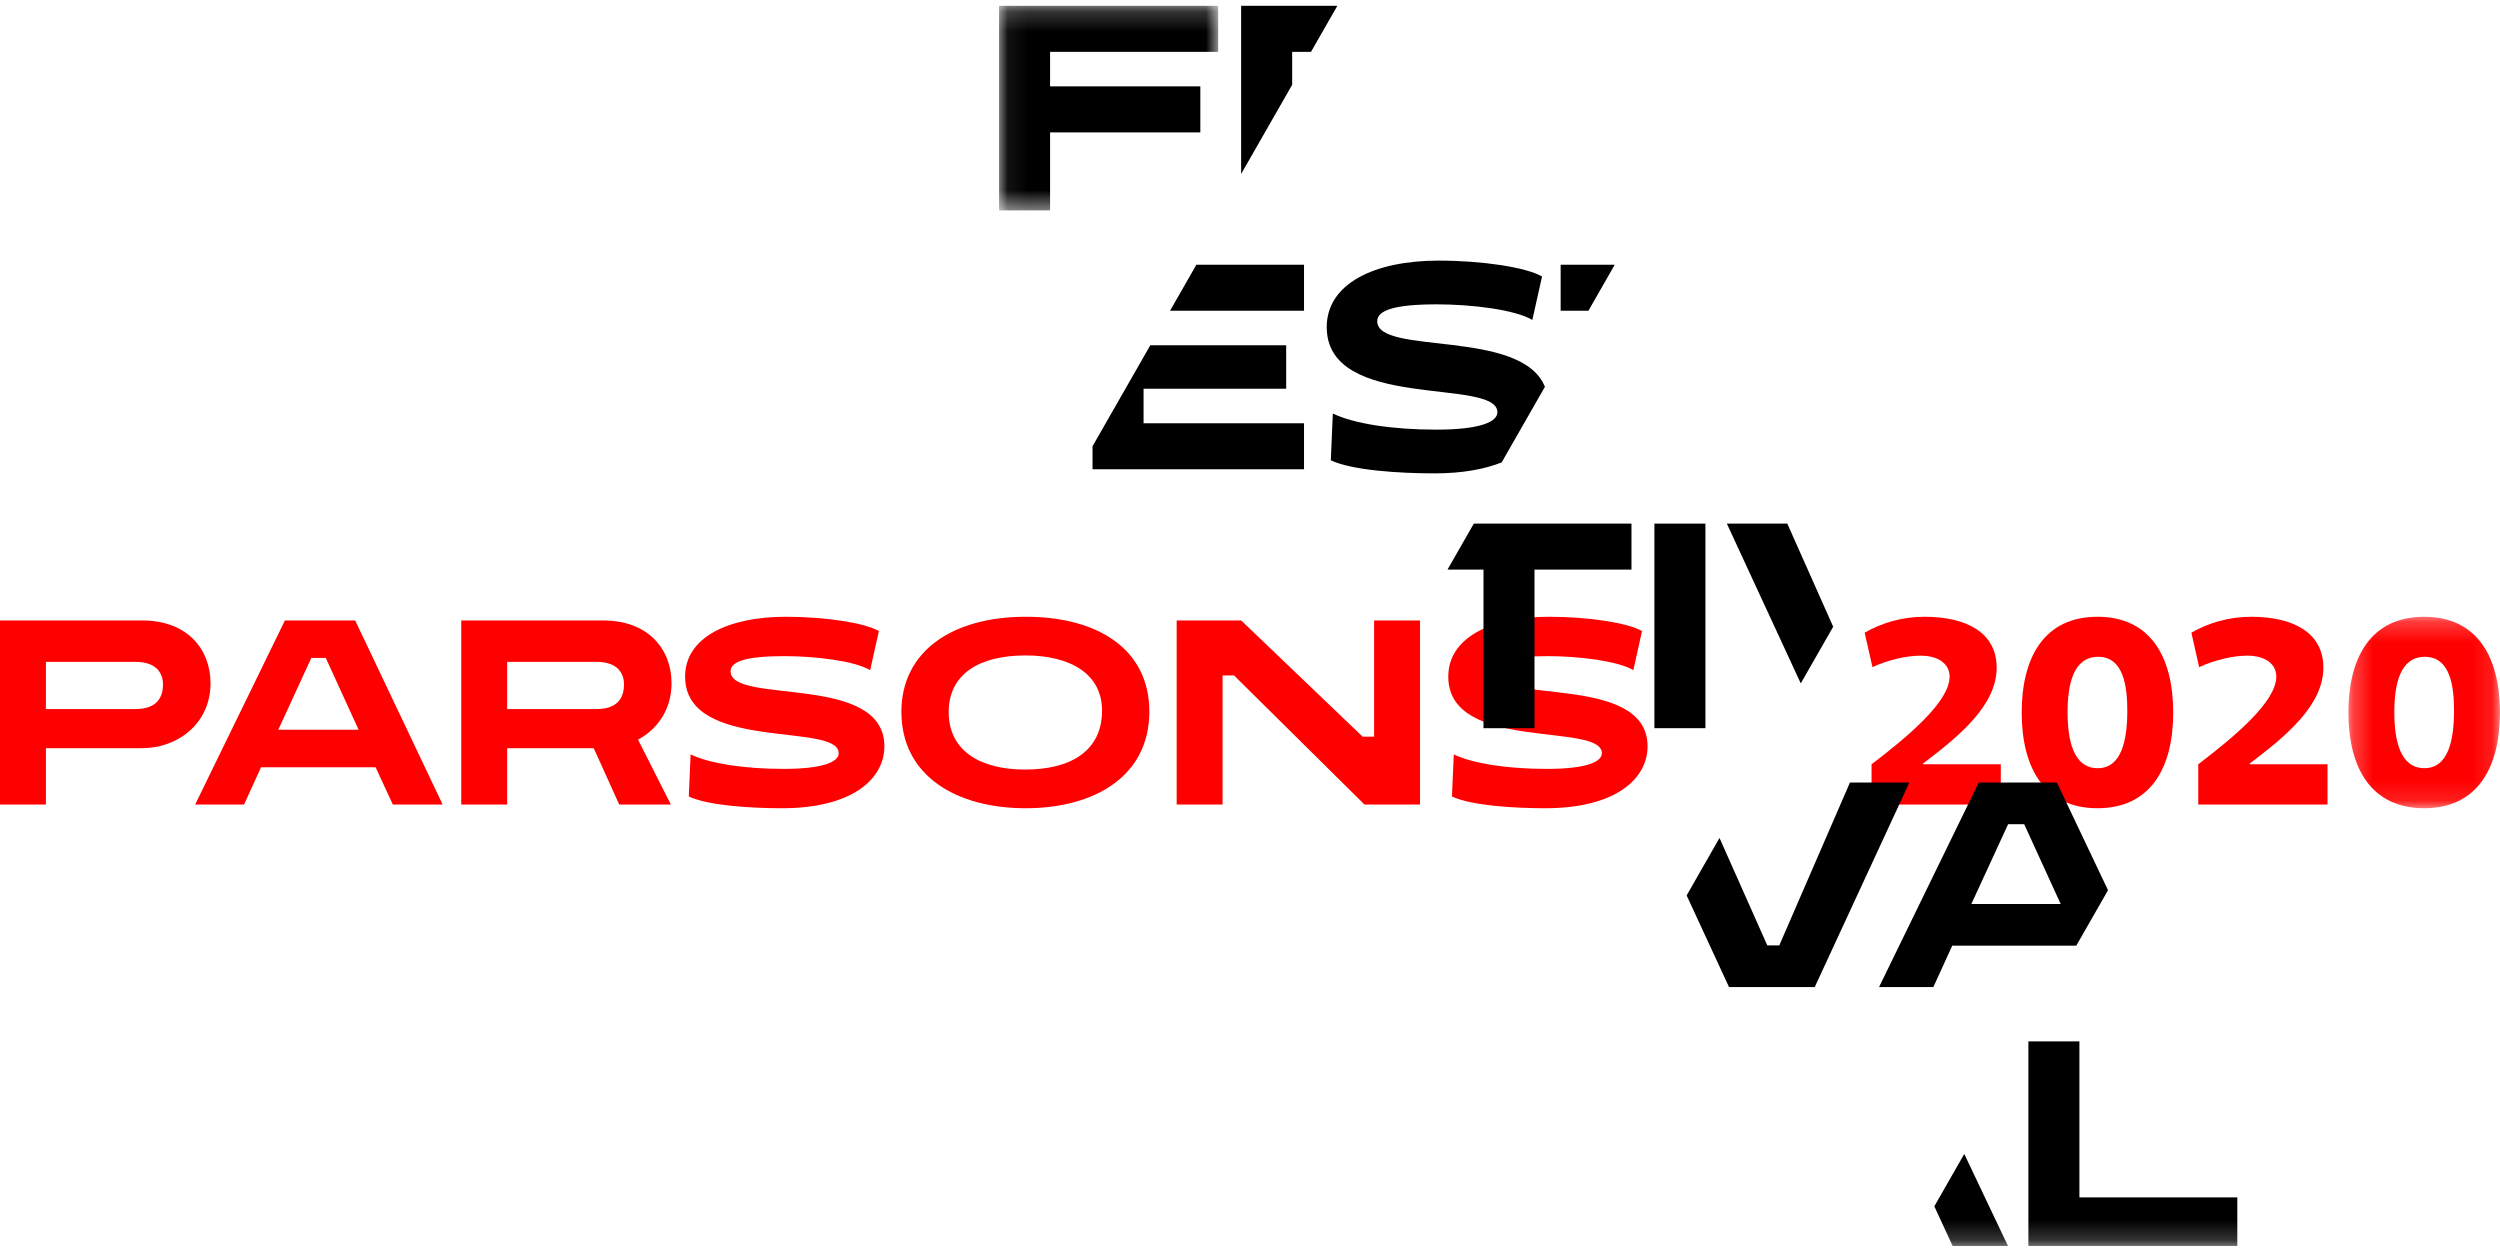
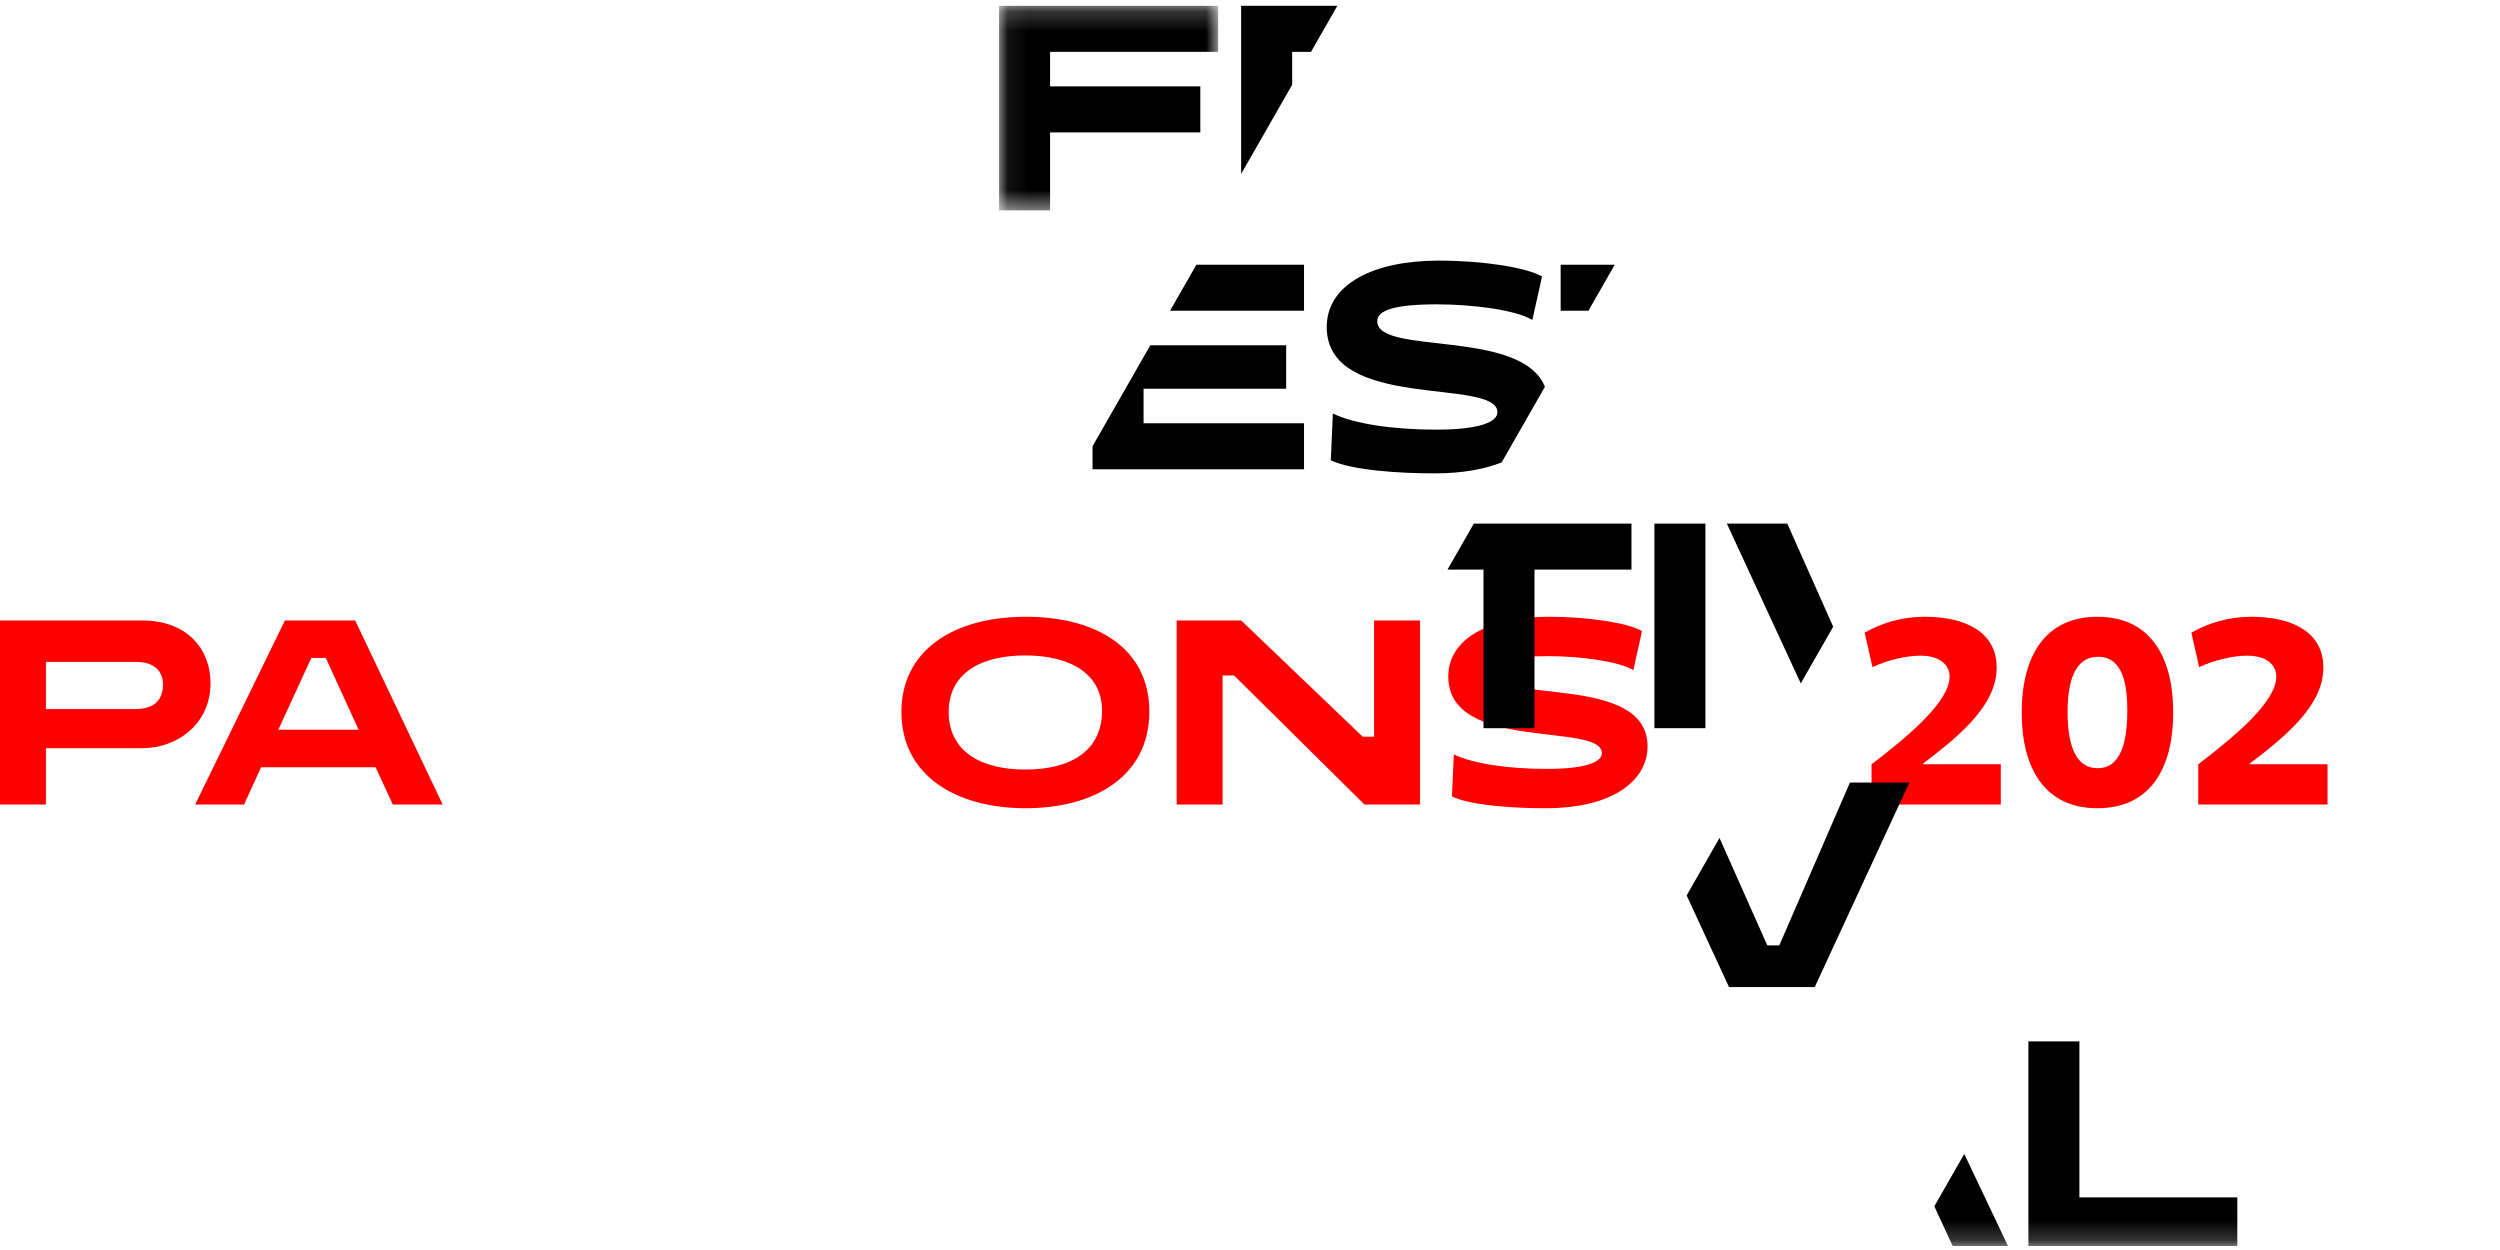
<svg xmlns="http://www.w3.org/2000/svg" xmlns:xlink="http://www.w3.org/1999/xlink" width="126px" height="63px" viewBox="0 0 126 63" version="1.1">
  <title>parsons-festival-logo/v01</title>
  <defs>
-     <polygon id="path-1" points="0.253 0.228 7.89 0.228 7.89 9.878 0.253 9.878" />
    <polygon id="path-3" points="0.069 0.203 11.114 0.203 11.114 10.514 0.069 10.514" />
    <polygon id="path-5" points="0 62.797 125.996 62.797 125.996 0.293 0 0.293" />
  </defs>
  <g id="hp" stroke="none" stroke-width="1" fill="none" fill-rule="evenodd">
    <g id="homepage-copy-3" transform="translate(-113, -144)">
      <g id="parsons-festival-logo/v01" transform="translate(113, 144)">
        <g id="Group-46">
          <path d="M2.314,33.358 L2.314,35.736 L6.827,35.736 C7.961,35.736 8.215,35.087 8.215,34.495 C8.215,34.008 7.961,33.358 6.827,33.358 L2.314,33.358 Z M0,31.271 L7.162,31.271 C9.465,31.271 10.611,32.744 10.611,34.437 C10.611,36.467 8.956,37.708 7.162,37.708 L2.314,37.708 L2.314,40.549 L0,40.549 L0,31.271 Z" id="Fill-1" fill="#FF0000" />
          <path d="M14.025,36.78 L18.074,36.78 L16.42,33.161 L15.691,33.161 L14.025,36.78 Z M18.931,38.67 L13.157,38.67 L12.301,40.549 L9.836,40.549 L14.36,31.271 L17.901,31.271 L22.31,40.549 L19.799,40.549 L18.931,38.67 Z" id="Fill-3" fill="#FF0000" />
-           <path d="M25.561,33.358 L25.561,35.736 L30.063,35.736 C31.197,35.736 31.451,35.087 31.451,34.495 C31.451,34.008 31.197,33.358 30.063,33.358 L25.561,33.358 Z M23.247,31.271 L30.398,31.271 C32.701,31.271 33.846,32.744 33.846,34.437 C33.846,35.759 33.14,36.745 32.157,37.279 L33.812,40.549 L31.208,40.549 L29.924,37.708 L25.561,37.708 L25.561,40.549 L23.247,40.549 L23.247,31.271 Z" id="Fill-5" fill="#FF0000" />
-           <path d="M34.529,34.101 C34.529,32.141 36.67,31.085 39.609,31.085 C41.588,31.085 43.566,31.387 44.296,31.805 L43.856,33.776 C43.081,33.312 41.113,33.069 39.528,33.069 C37.573,33.069 36.821,33.347 36.821,33.834 C36.821,35.539 44.573,33.904 44.573,37.615 C44.573,39.273 42.93,40.735 39.424,40.735 C37.793,40.735 35.675,40.596 34.715,40.143 L34.807,38.021 C35.768,38.485 37.515,38.752 39.493,38.752 C41.507,38.752 42.27,38.392 42.27,37.963 C42.27,36.374 34.529,37.94 34.529,34.101" id="Fill-7" fill="#FF0000" />
          <path d="M51.667,38.786 C53.946,38.786 55.543,37.859 55.543,35.817 C55.543,33.962 53.946,33.034 51.678,33.034 C49.41,33.034 47.814,33.938 47.814,35.887 C47.814,37.847 49.41,38.786 51.667,38.786 M51.701,31.085 C55.346,31.085 57.927,32.732 57.927,35.864 C57.927,39.123 55.161,40.735 51.69,40.735 C48.195,40.735 45.43,39.099 45.43,35.875 C45.43,32.837 47.976,31.085 51.701,31.085" id="Fill-9" fill="#FF0000" />
          <polygon id="Fill-11" fill="#FF0000" points="62.197 34.043 61.618 34.043 61.618 40.549 59.304 40.549 59.304 31.271 62.555 31.271 68.677 37.128 69.255 37.128 69.255 31.271 71.569 31.271 71.569 40.549 68.769 40.549" />
          <path d="M72.993,34.101 C72.993,32.141 75.134,31.085 78.073,31.085 C80.052,31.085 82.03,31.387 82.759,31.805 L82.32,33.776 C81.544,33.312 79.577,33.069 77.992,33.069 C76.036,33.069 75.284,33.347 75.284,33.834 C75.284,35.539 83.037,33.904 83.037,37.615 C83.037,39.273 81.394,40.735 77.888,40.735 C76.256,40.735 74.139,40.596 73.178,40.143 L73.271,38.021 C74.231,38.485 75.978,38.752 77.957,38.752 C79.971,38.752 80.734,38.392 80.734,37.963 C80.734,36.374 72.993,37.94 72.993,34.101" id="Fill-13" fill="#FF0000" />
          <path d="M94.326,40.549 L94.326,38.52 C96.212,37.082 98.26,35.353 98.26,34.101 C98.26,33.474 97.716,33.045 96.79,33.045 C96.119,33.045 95.159,33.254 94.372,33.625 L93.979,31.886 C94.835,31.398 95.853,31.085 96.999,31.085 C99.093,31.085 100.632,31.874 100.632,33.648 C100.632,35.562 98.723,37.116 96.918,38.485 L96.918,38.52 L100.84,38.52 L100.84,40.549 L94.326,40.549 Z" id="Fill-15" fill="#FF0000" />
          <path d="M105.724,38.717 C106.939,38.717 107.216,37.278 107.216,35.817 C107.216,34.657 107.054,33.103 105.747,33.103 C104.474,33.103 104.207,34.541 104.207,35.898 C104.207,37.278 104.485,38.717 105.724,38.717 M105.712,31.085 C108.385,31.085 109.53,33.115 109.53,35.91 C109.53,38.705 108.385,40.735 105.712,40.735 C103.039,40.735 101.894,38.705 101.894,35.91 C101.894,33.115 103.039,31.085 105.712,31.085" id="Fill-17" fill="#FF0000" />
          <path d="M110.792,40.549 L110.792,38.52 C112.678,37.082 114.726,35.353 114.726,34.101 C114.726,33.474 114.182,33.045 113.256,33.045 C112.586,33.045 111.625,33.254 110.838,33.625 L110.445,31.886 C111.301,31.398 112.319,31.085 113.465,31.085 C115.559,31.085 117.098,31.874 117.098,33.648 C117.098,35.562 115.189,37.116 113.384,38.485 L113.384,38.52 L117.307,38.52 L117.307,40.549 L110.792,40.549 Z" id="Fill-19" fill="#FF0000" />
          <g id="Group-23" transform="translate(118.107, 30.857)">
            <mask id="mask-2" fill="white">
              <use xlink:href="#path-1" />
            </mask>
            <g id="Clip-22" />
            <path d="M4.083,7.859 C5.298,7.859 5.576,6.421 5.576,4.96 C5.576,3.8 5.414,2.246 4.106,2.246 C2.833,2.246 2.567,3.684 2.567,5.041 C2.567,6.421 2.845,7.859 4.083,7.859 M4.071,0.228 C6.744,0.228 7.89,2.258 7.89,5.053 C7.89,7.848 6.744,9.878 4.071,9.878 C1.398,9.878 0.253,7.848 0.253,5.053 C0.253,2.258 1.398,0.228 4.071,0.228" id="Fill-21" fill="#FF0000" mask="url(#mask-2)" />
          </g>
          <g id="Group-26" transform="translate(50.283, 0.09)">
            <mask id="mask-4" fill="white">
              <use xlink:href="#path-3" />
            </mask>
            <g id="Clip-25" />
            <polygon id="Fill-24" fill="#000000" mask="url(#mask-4)" points="2.641 6.583 2.641 10.514 0.069 10.514 0.069 0.203 11.114 0.203 11.114 2.523 2.641 2.523 2.641 4.263 10.214 4.263 10.214 6.583" />
          </g>
          <polygon id="Fill-27" fill="#000000" points="62.553 0.293 62.553 8.768 65.125 4.273 65.125 2.613 66.075 2.613 67.402 0.293" />
          <polygon id="Fill-29" fill="#000000" points="65.723 21.332 57.636 21.332 57.636 19.592 64.823 19.592 64.823 17.401 57.976 17.401 55.064 22.49 55.064 23.652 65.723 23.652" />
          <polygon id="Fill-31" fill="#000000" points="58.971 15.661 65.723 15.661 65.723 13.341 60.298 13.341" />
          <path d="M77.864,19.495 C76.677,16.54 69.413,17.929 69.413,16.19 C69.413,15.648 70.248,15.339 72.422,15.339 C74.183,15.339 76.369,15.609 77.23,16.125 L77.719,13.934 C76.909,13.47 74.71,13.135 72.511,13.135 C69.246,13.135 66.867,14.308 66.867,16.486 C66.867,20.752 75.469,19.012 75.469,20.778 C75.469,21.254 74.62,21.654 72.383,21.654 C70.184,21.654 68.243,21.357 67.175,20.842 L67.073,23.2 C68.14,23.703 70.493,23.858 72.306,23.858 C73.69,23.858 74.811,23.652 75.684,23.305 L77.864,19.495 Z" id="Fill-33" fill="#000000" />
          <polygon id="Fill-35" fill="#000000" points="78.657 15.661 80.057 15.661 81.384 13.341 78.657 13.341" />
          <polygon id="Fill-37" fill="#000000" points="72.953 28.709 74.768 28.709 74.768 36.7 77.339 36.7 77.339 28.709 82.226 28.709 82.226 26.39 74.281 26.39" />
          <mask id="mask-6" fill="white">
            <use xlink:href="#path-5" />
          </mask>
          <g id="Clip-40" />
          <polygon id="Fill-39" fill="#000000" mask="url(#mask-6)" points="83.382 36.7 85.953 36.7 85.953 26.39 83.382 26.39" />
          <polygon id="Fill-41" fill="#000000" mask="url(#mask-6)" points="92.393 31.587 90.08 26.39 87.033 26.39 90.759 34.443" />
          <polygon id="Fill-42" fill="#000000" mask="url(#mask-6)" points="89.676 47.648 89.072 47.648 86.663 42.233 85.006 45.13 87.143 49.749 91.463 49.749 96.233 39.438 93.238 39.438" />
-           <path d="M101.209,41.539 L102.019,41.539 L103.858,45.56 L99.357,45.56 L101.209,41.539 Z M106.244,44.866 L103.665,39.438 L99.73,39.438 L94.703,49.749 L97.441,49.749 L98.393,47.661 L104.645,47.661 L106.244,44.866 Z" id="Fill-43" fill="#000000" mask="url(#mask-6)" />
          <polygon id="Fill-44" fill="#000000" mask="url(#mask-6)" points="101.203 62.797 98.999 58.159 97.49 60.798 98.413 62.797" />
          <polygon id="Fill-45" fill="#000000" mask="url(#mask-6)" points="102.231 52.486 104.802 52.486 104.802 60.348 112.761 60.348 112.761 62.797 102.231 62.797" />
        </g>
      </g>
    </g>
  </g>
</svg>